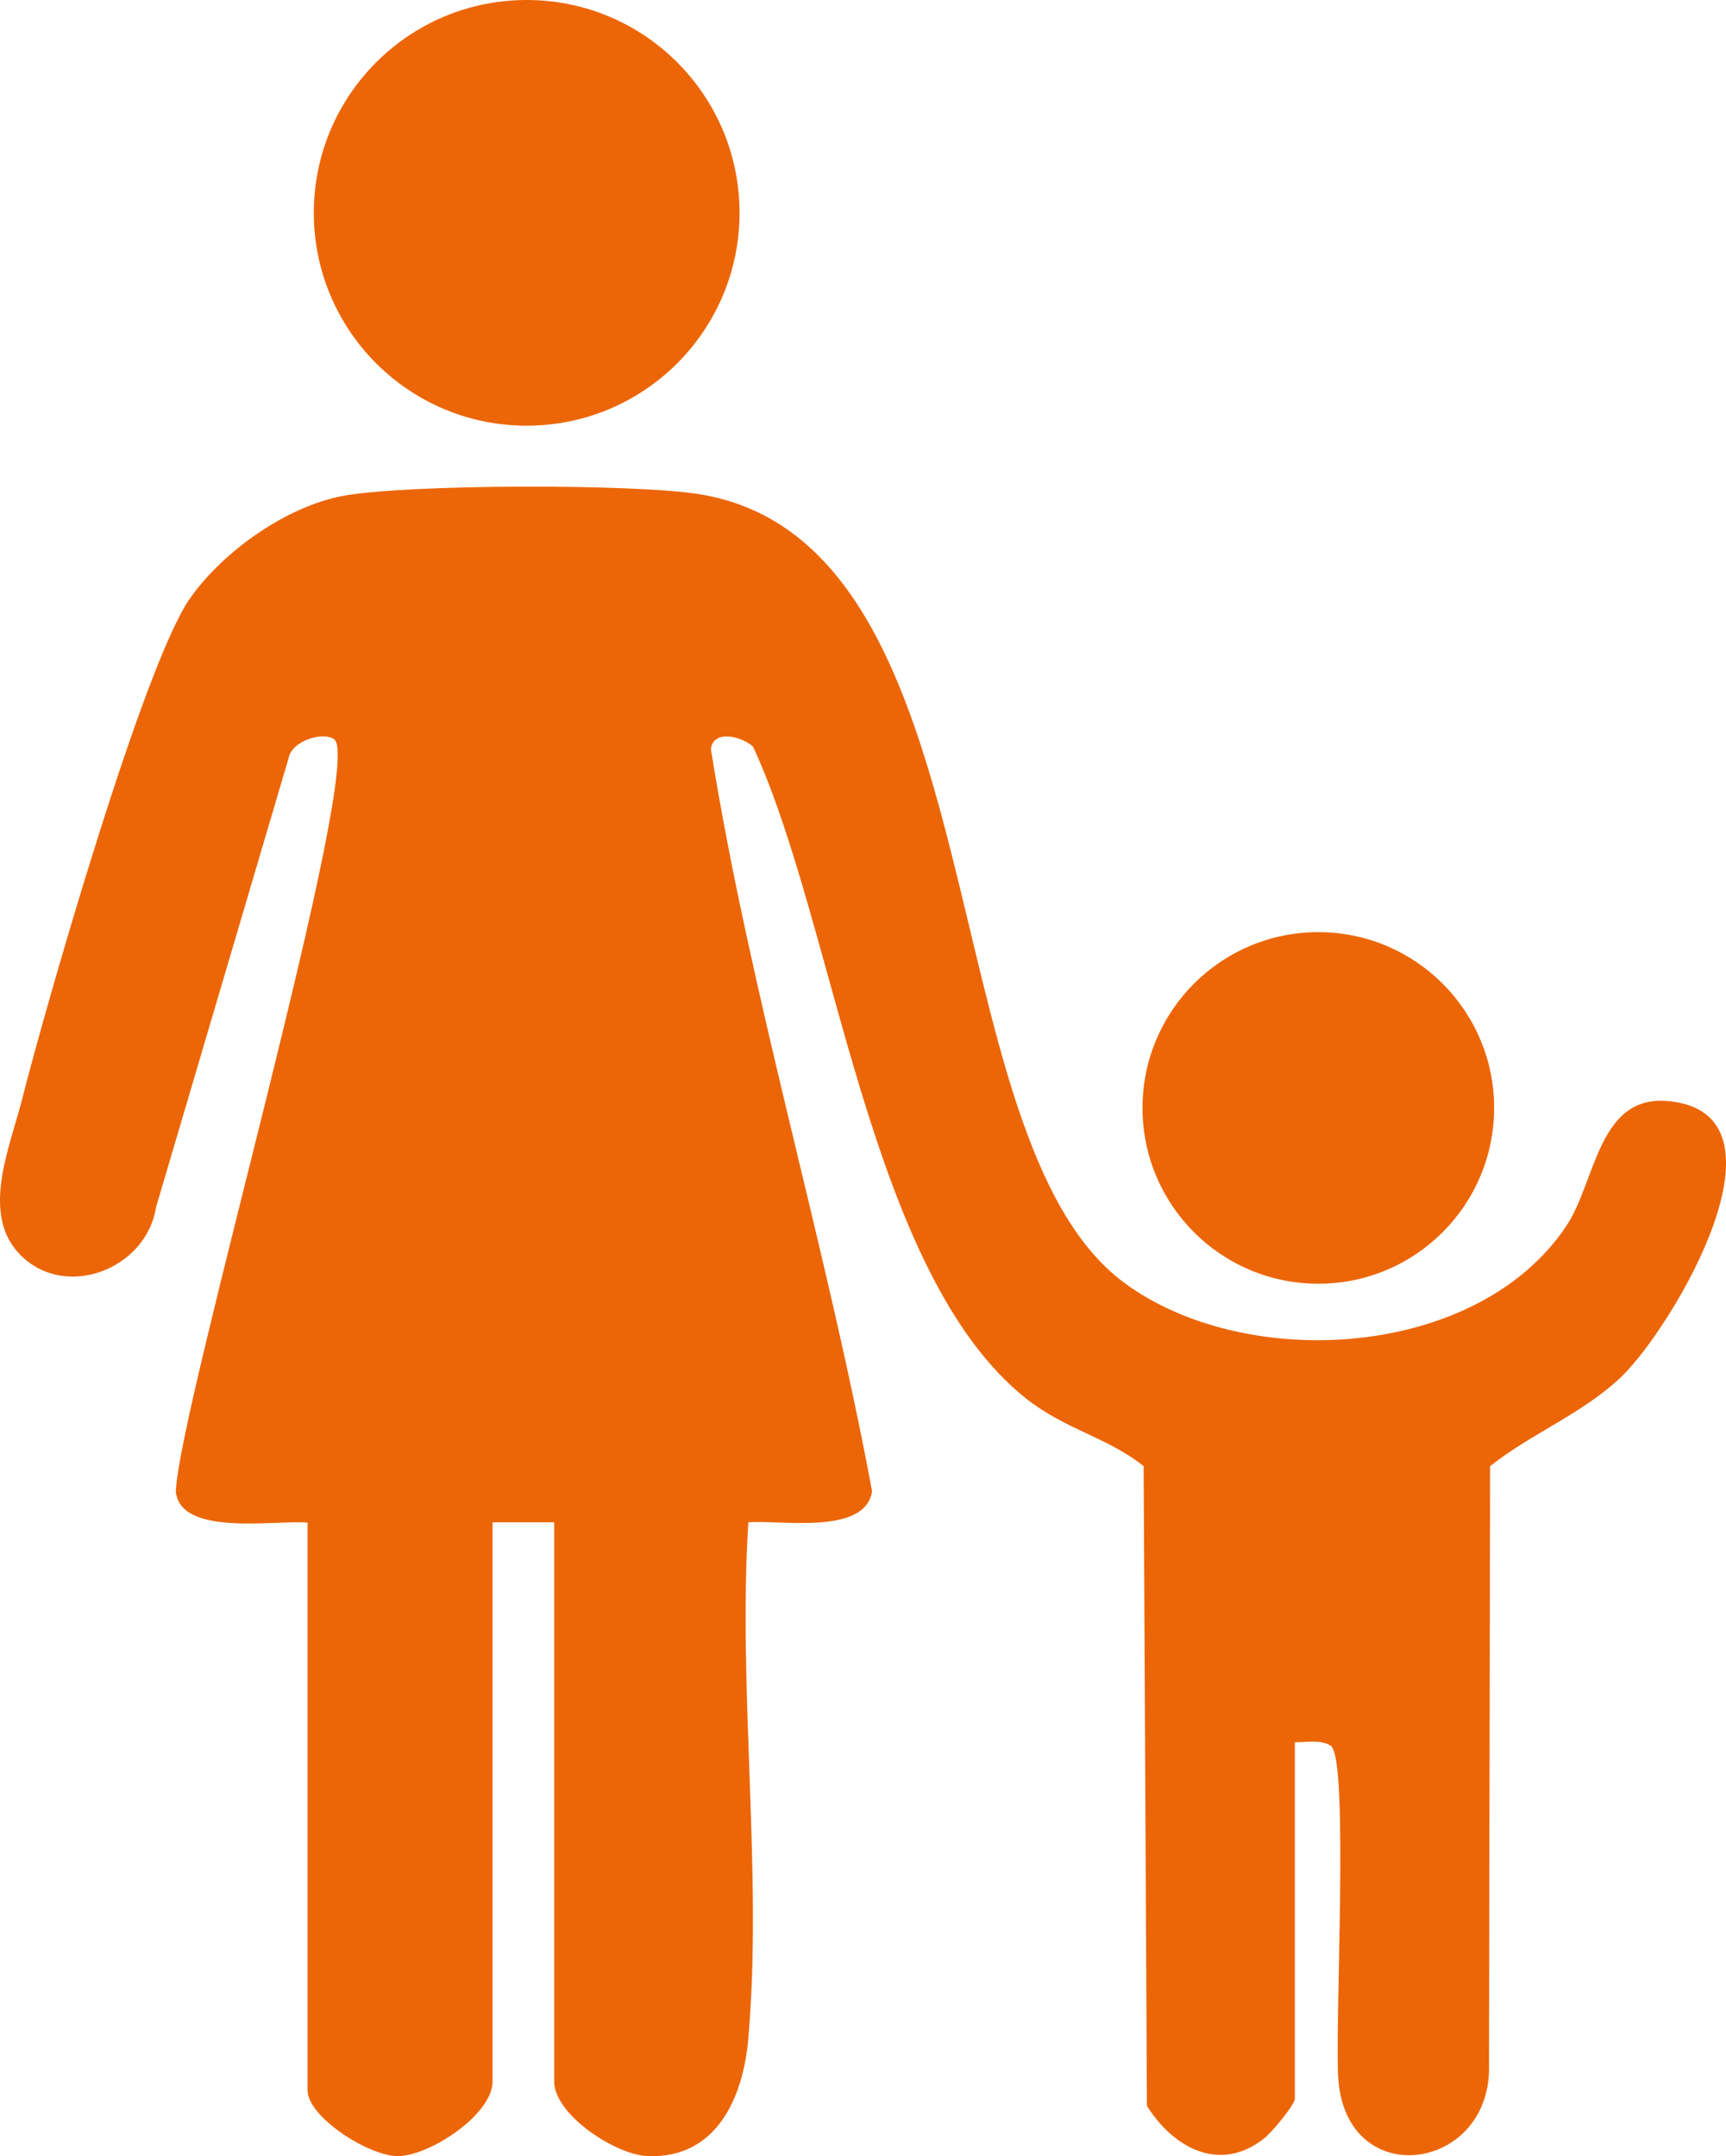
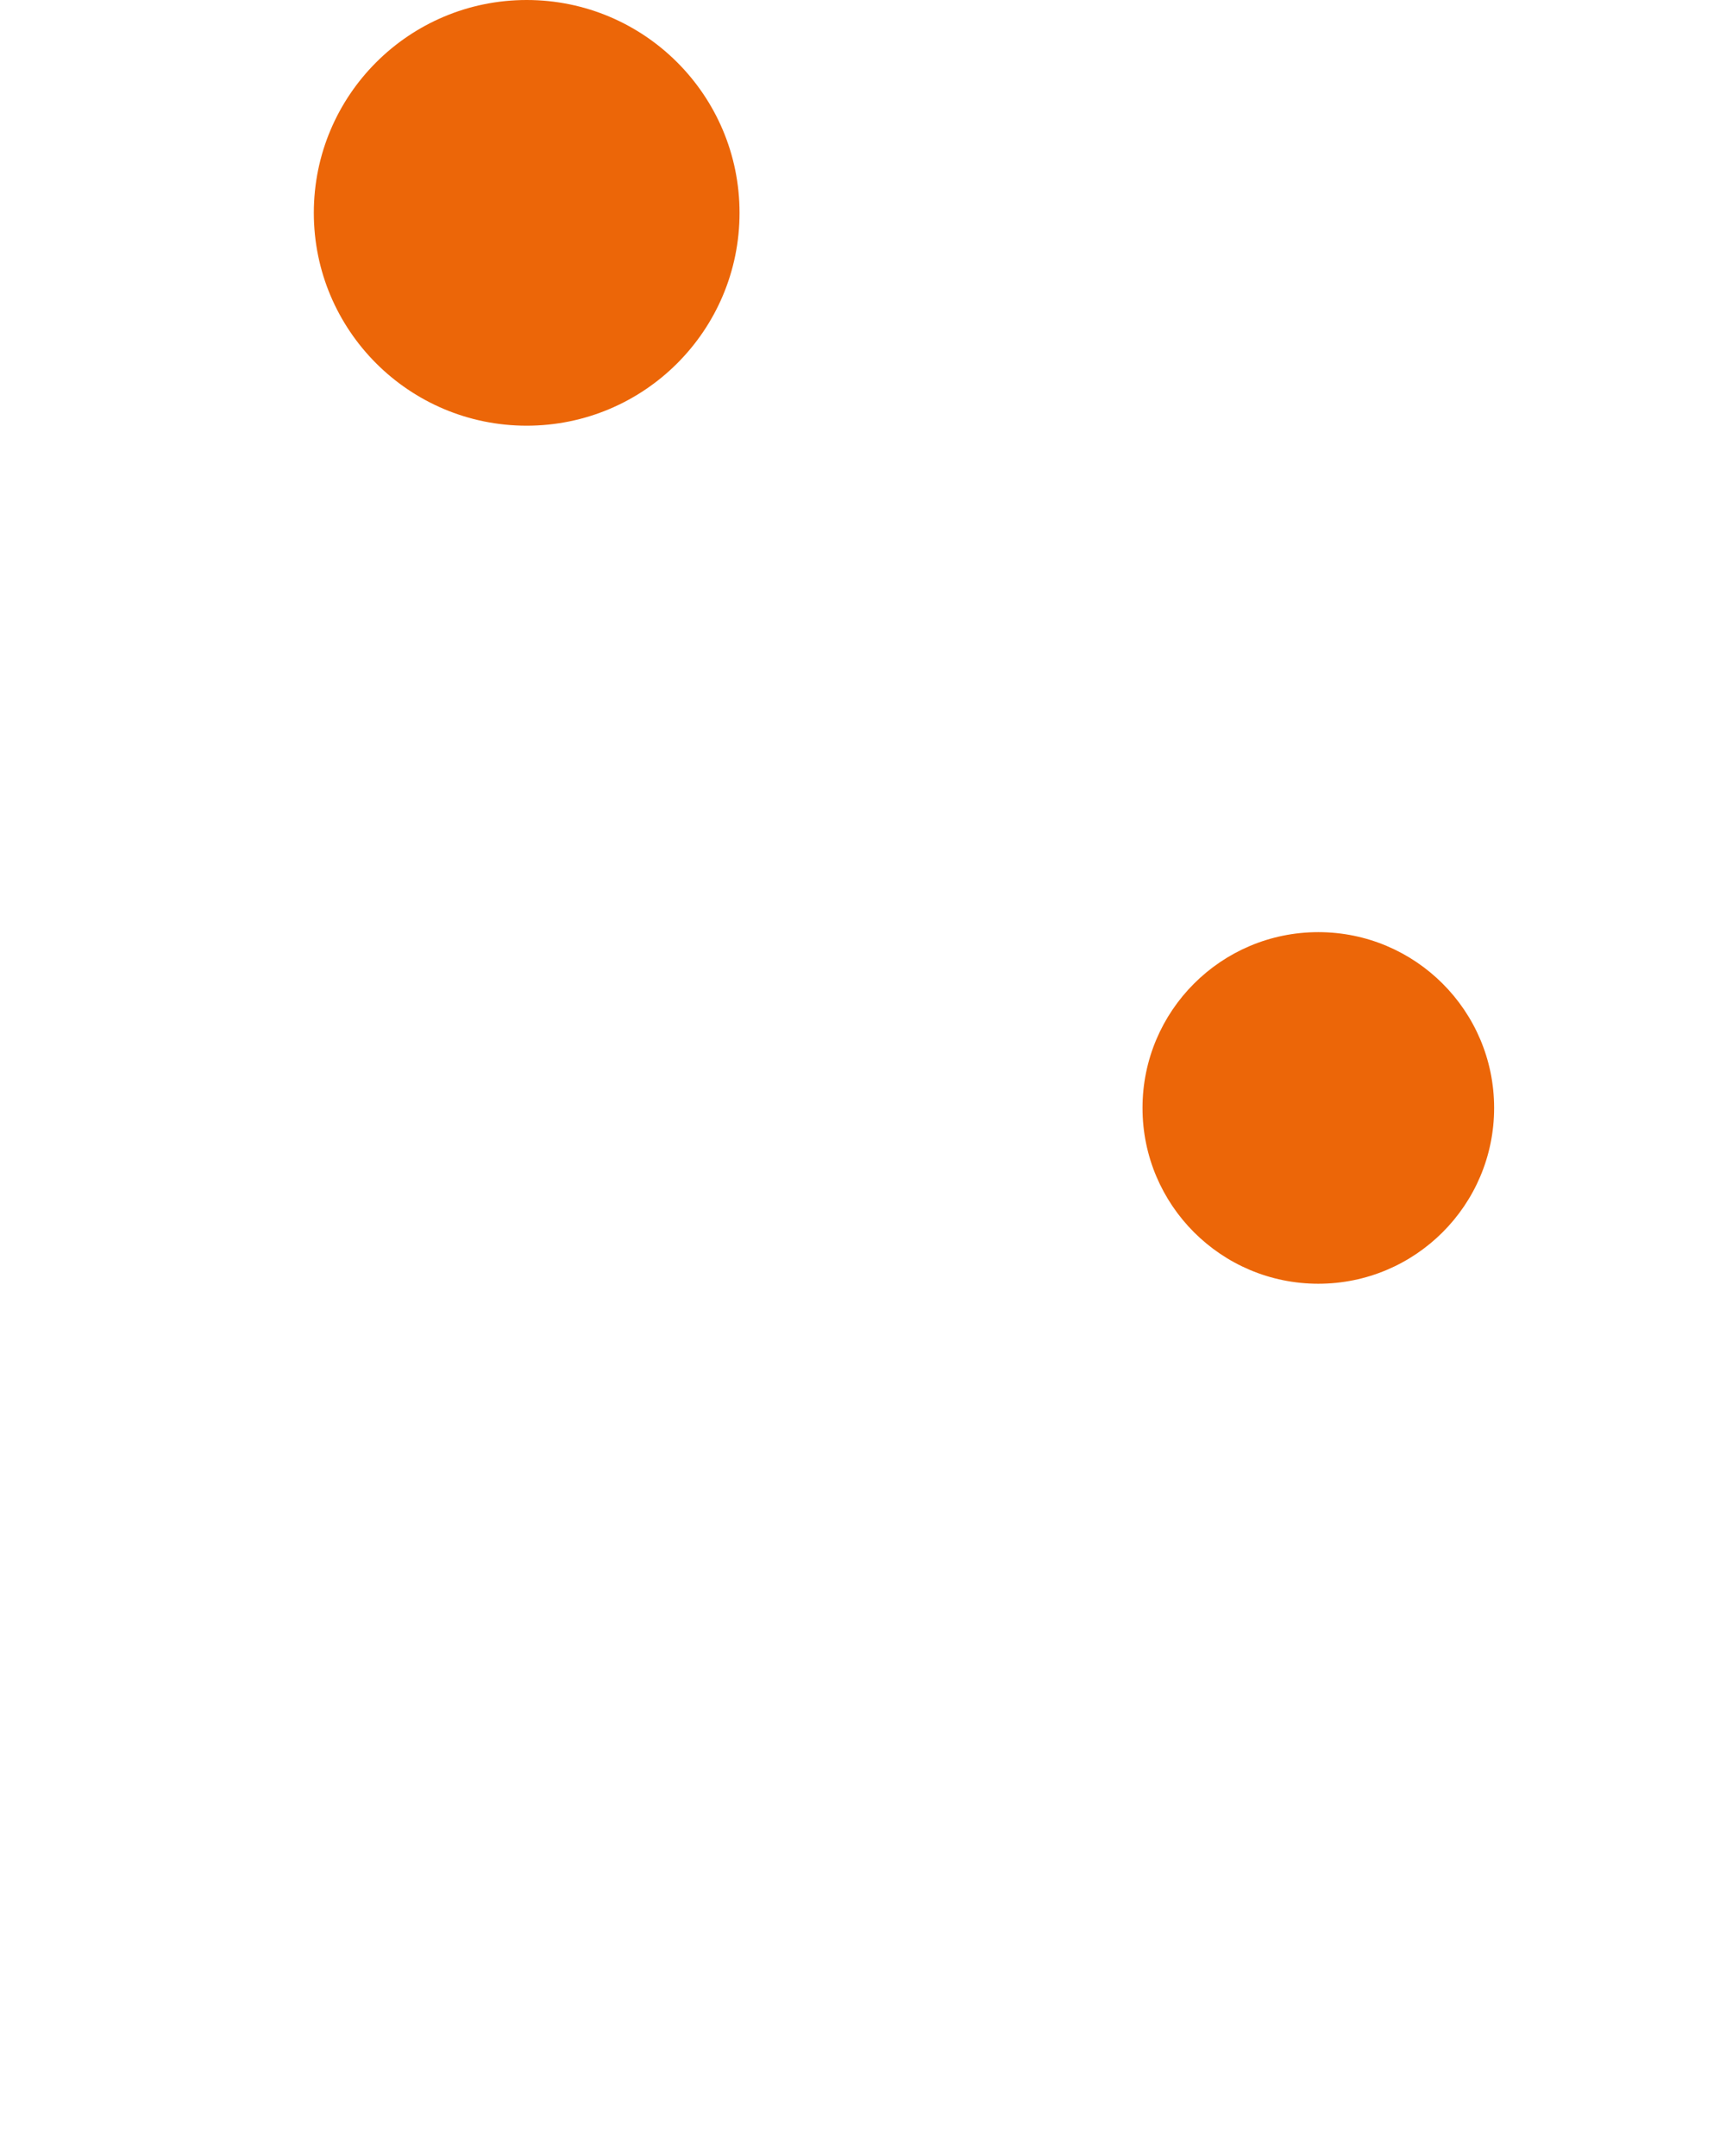
<svg xmlns="http://www.w3.org/2000/svg" id="Calque_2" viewBox="0 0 812.4 1014.93">
  <defs>
    <style>.cls-1{fill:#ec6608;}</style>
  </defs>
  <g id="Calque_2-2">
    <g id="Calque_1-2">
-       <path class="cls-1" d="M145.11,716.72c-15.37-1.38-59.94,6.74-62.36-14.51,1.38-40.25,89.66-344.46,74.45-354.3-5.53-3.63-20.04.86-21.42,9.16l-62.36,211.27c-4.49,28.85-42.32,43.88-63.74,22.46-19-19-5.18-50.27.69-73.24,11.4-44.91,57.35-205.22,79.12-235.97,15.55-22.11,45.26-43.19,72.04-48.2,30.75-5.53,135.95-5.7,167.05-.86,143.03,22.28,107.45,302.82,200.73,371.4,57.52,42.32,166.35,35.76,207.99-26.95,13.82-20.73,14.86-61.32,47.33-58.73,62.88,5.18,2.76,106.58-21.59,129.91-18.14,17.27-42.32,26.6-61.67,41.98l-.52,281.4c1.73,50.27-65.99,60.63-70.83,8.29-2.07-22.98,5.18-151.84-3.63-158.06-4.66-3.11-11.57-1.55-16.93-1.73v167.91c0,2.76-11.06,16.07-14.51,18.66-20.73,16.41-42.67,4.49-55.11-15.37l-1.55-301.1c-16.76-13.47-36.62-17.1-55.28-31.79-74.28-58.91-89.48-222.32-128.52-306.8-4.84-4.84-19-8.46-19.87,1.21,18.83,117.12,54.07,232.17,75.84,349.12-3.11,20.9-42.67,13.47-58.22,14.68-5.01,78.6,6.74,165.15,0,242.71-2.25,27.47-14.68,57.01-47.51,55.62-15.37-.69-43.88-19.69-43.88-35.07v-263.27h-29.02v263.27c0,15.2-28.5,34.38-43.88,35.07-13.99.52-43.19-18.48-43.19-30.92v-267.41l.35.17Z" />
      <circle class="cls-1" cx="247.9" cy="100.19" r="100.19" />
      <circle class="cls-1" cx="620.51" cy="521.52" r="82.75" />
    </g>
  </g>
</svg>